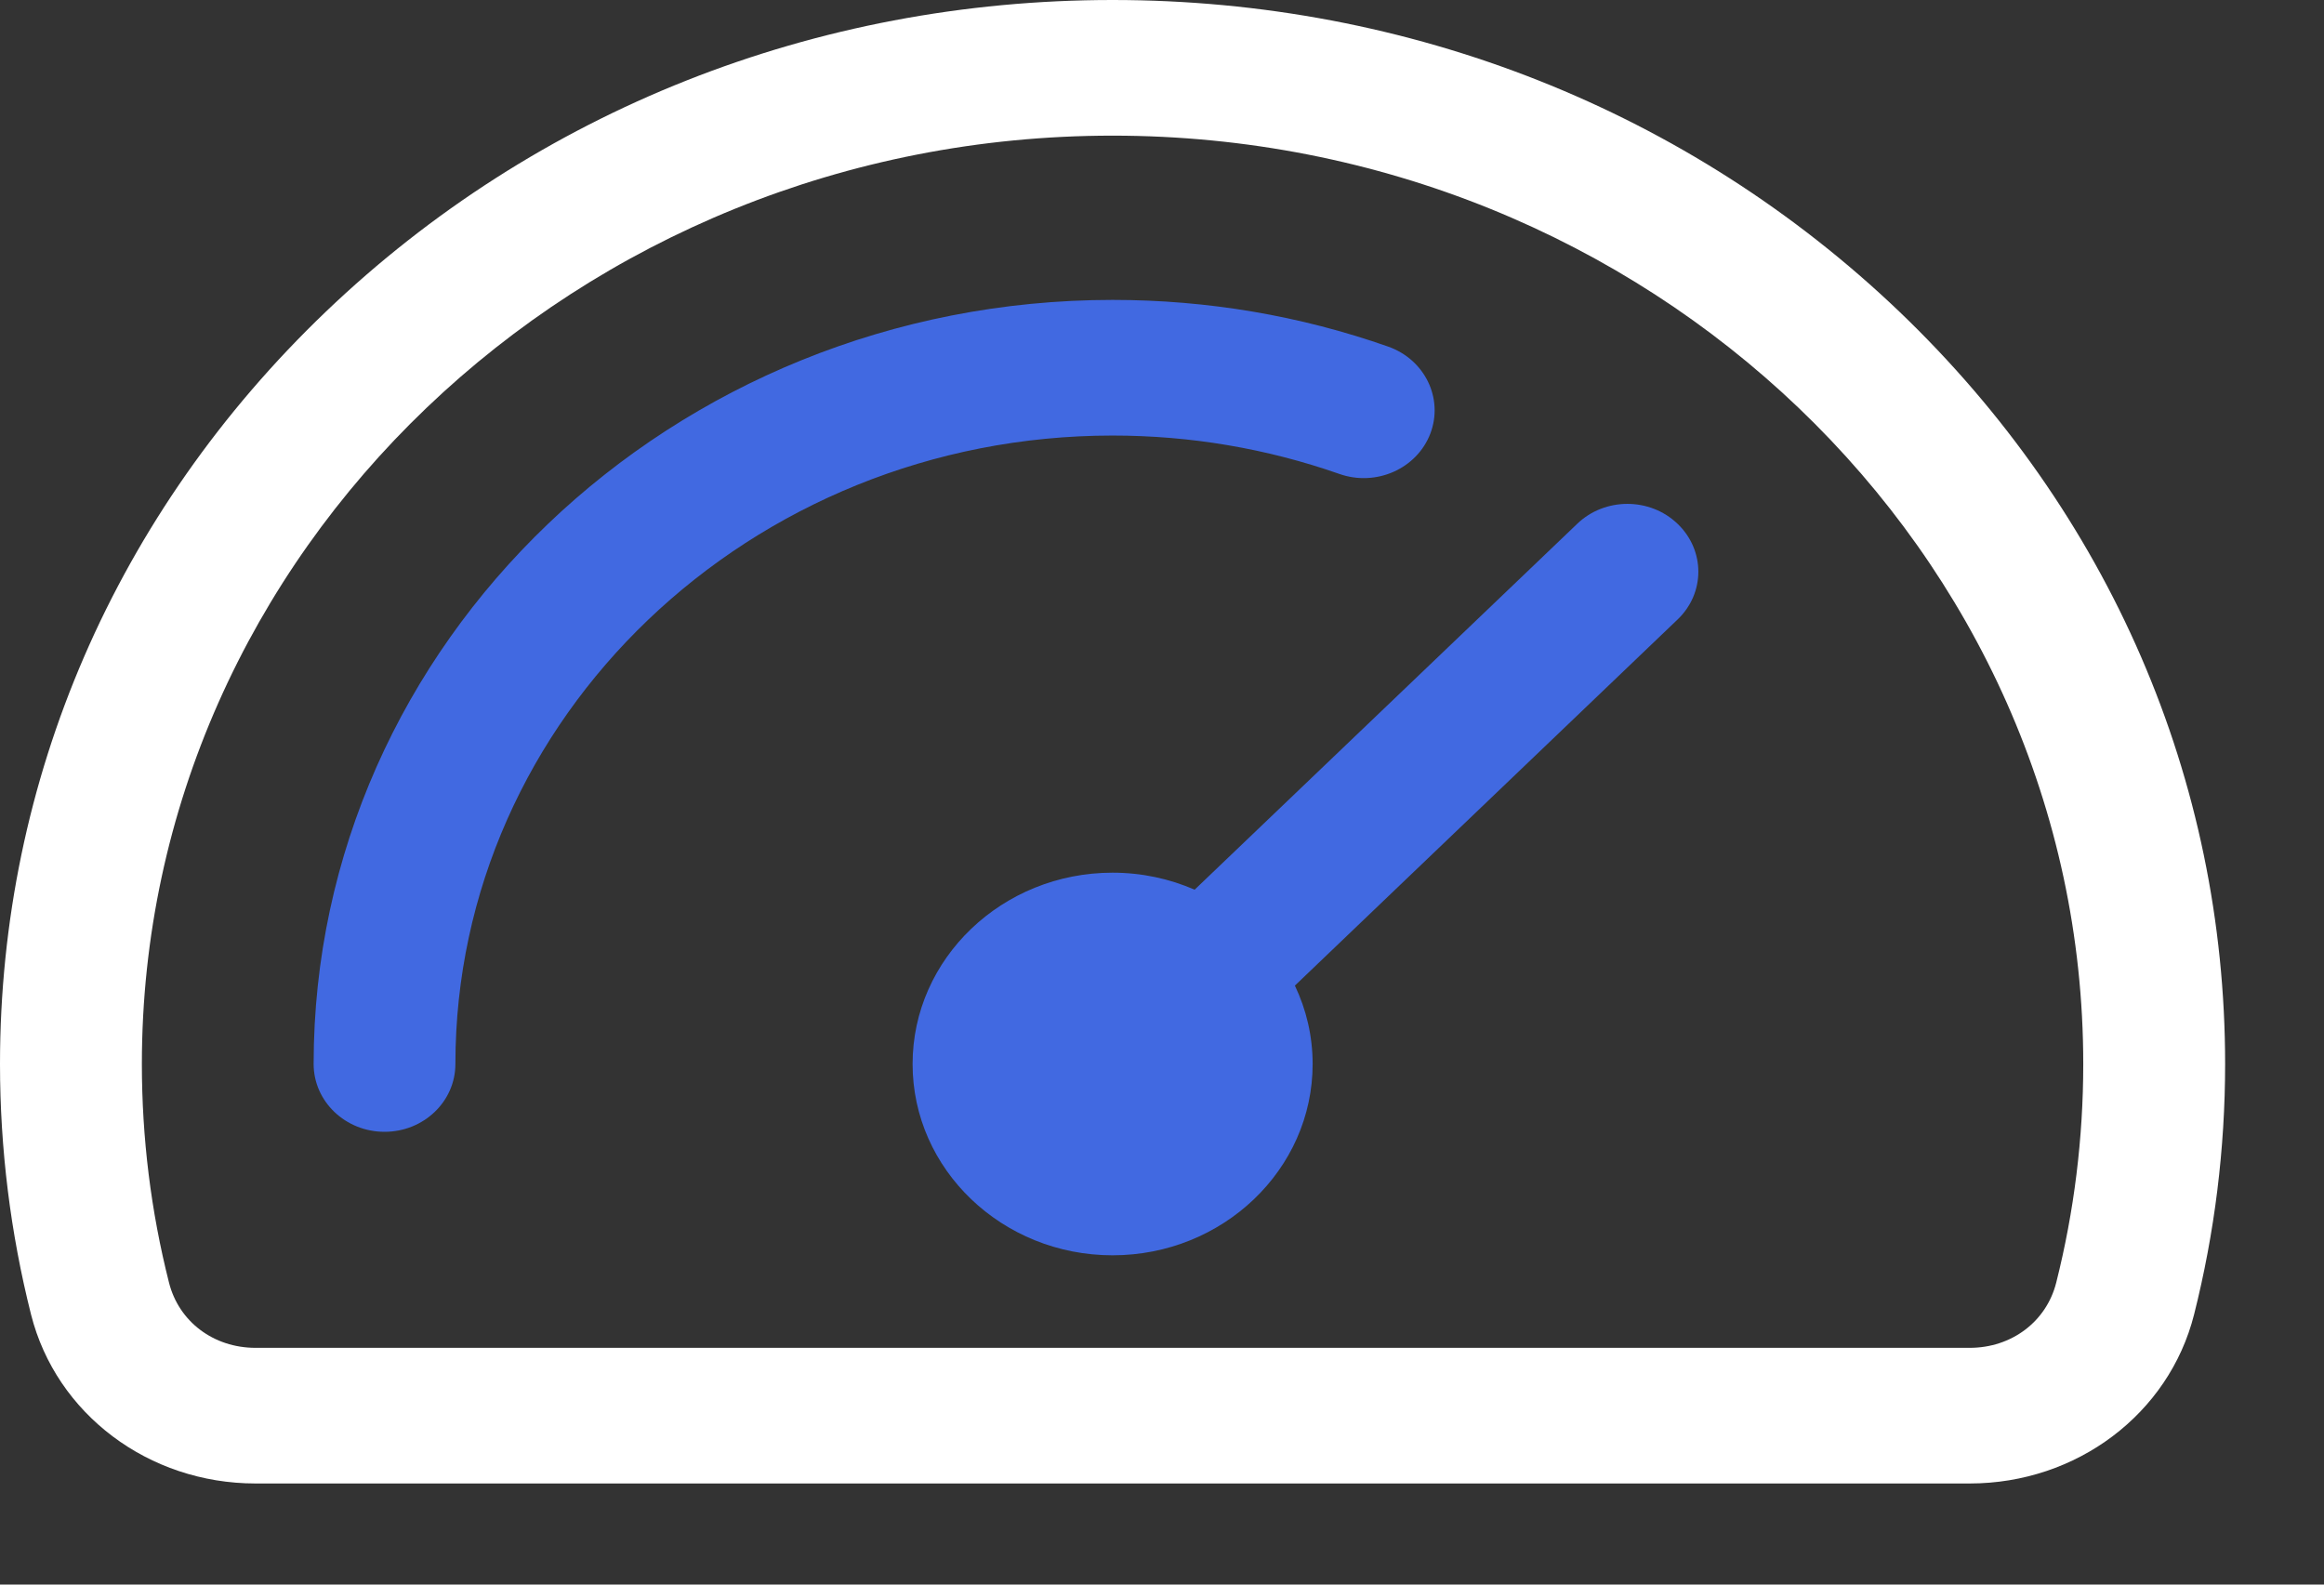
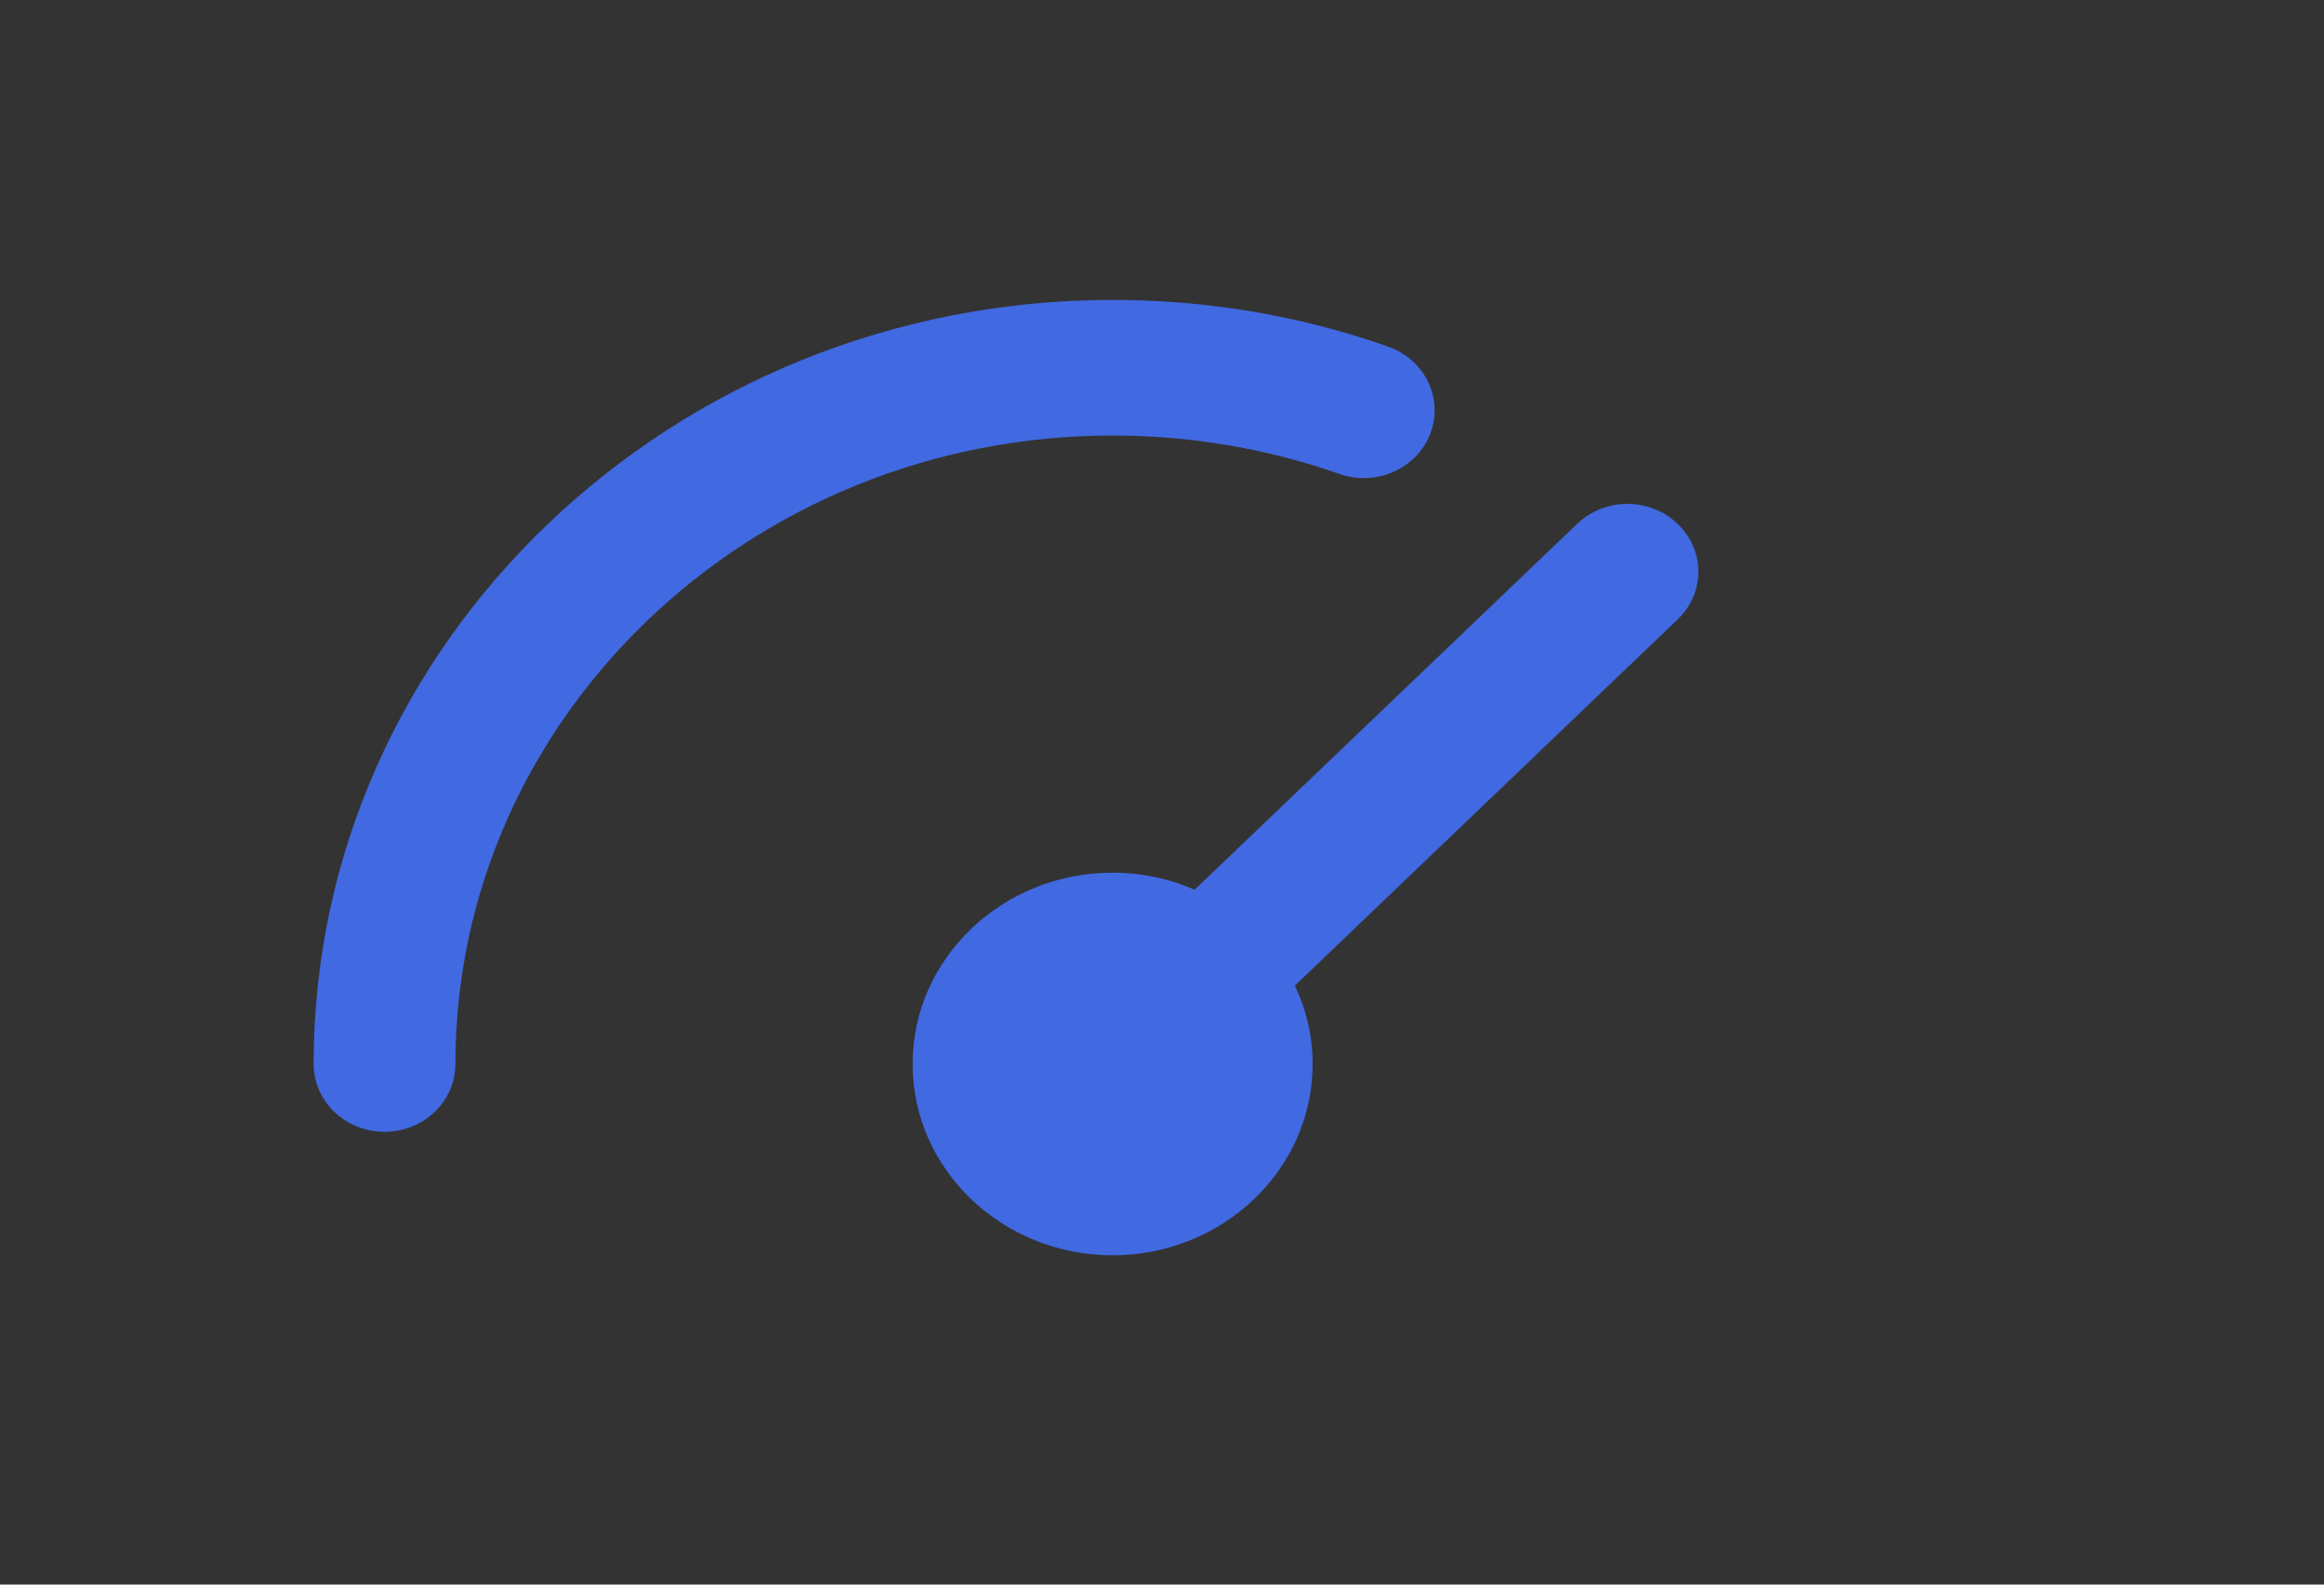
<svg xmlns="http://www.w3.org/2000/svg" width="22" height="15" viewBox="0 0 22 15" fill="none">
  <rect x="0" y="0" width="22" height="15" fill="#333333" stroke="none" />
-   <path fill-rule="evenodd" clip-rule="evenodd" d="M19.465 12.142C19.635 11.468 19.721 10.772 19.721 10.072C19.721 5.227 15.599 1.284 10.532 1.284C5.465 1.284 1.343 5.227 1.343 10.072C1.343 10.772 1.429 11.468 1.6 12.142C1.693 12.511 2.022 12.759 2.419 12.759H18.646C19.042 12.759 19.372 12.511 19.465 12.142ZM17.98 2.95C15.99 1.048 13.345 0 10.532 0C7.719 0 5.074 1.048 3.085 2.95C1.096 4.853 0 7.382 0 10.072C0 10.873 0.099 11.671 0.294 12.444C0.532 13.385 1.406 14.043 2.419 14.043H18.646C19.658 14.043 20.532 13.385 20.77 12.444C20.965 11.671 21.064 10.873 21.064 10.072C21.064 7.382 19.968 4.853 17.98 2.95Z" fill="white" />
  <path d="M12.678 4.486C11.992 4.246 11.27 4.123 10.532 4.123C7.102 4.123 4.311 6.792 4.311 10.072C4.311 10.427 4.011 10.714 3.64 10.714C3.27 10.714 2.969 10.427 2.969 10.072C2.969 6.084 6.362 2.839 10.532 2.839C11.429 2.839 12.307 2.988 13.141 3.281C13.489 3.404 13.667 3.772 13.54 4.105C13.412 4.438 13.026 4.609 12.678 4.486Z" fill="#4169E1" />
  <path d="M15.88 5.865C16.143 5.615 16.143 5.209 15.88 4.958C15.618 4.707 15.193 4.707 14.931 4.958L11.309 8.422C11.072 8.319 10.809 8.261 10.532 8.261C9.488 8.261 8.639 9.074 8.639 10.072C8.639 11.071 9.488 11.883 10.532 11.883C11.576 11.883 12.426 11.071 12.426 10.072C12.426 9.808 12.366 9.556 12.258 9.33L15.88 5.865Z" fill="#4169E1" />
</svg>